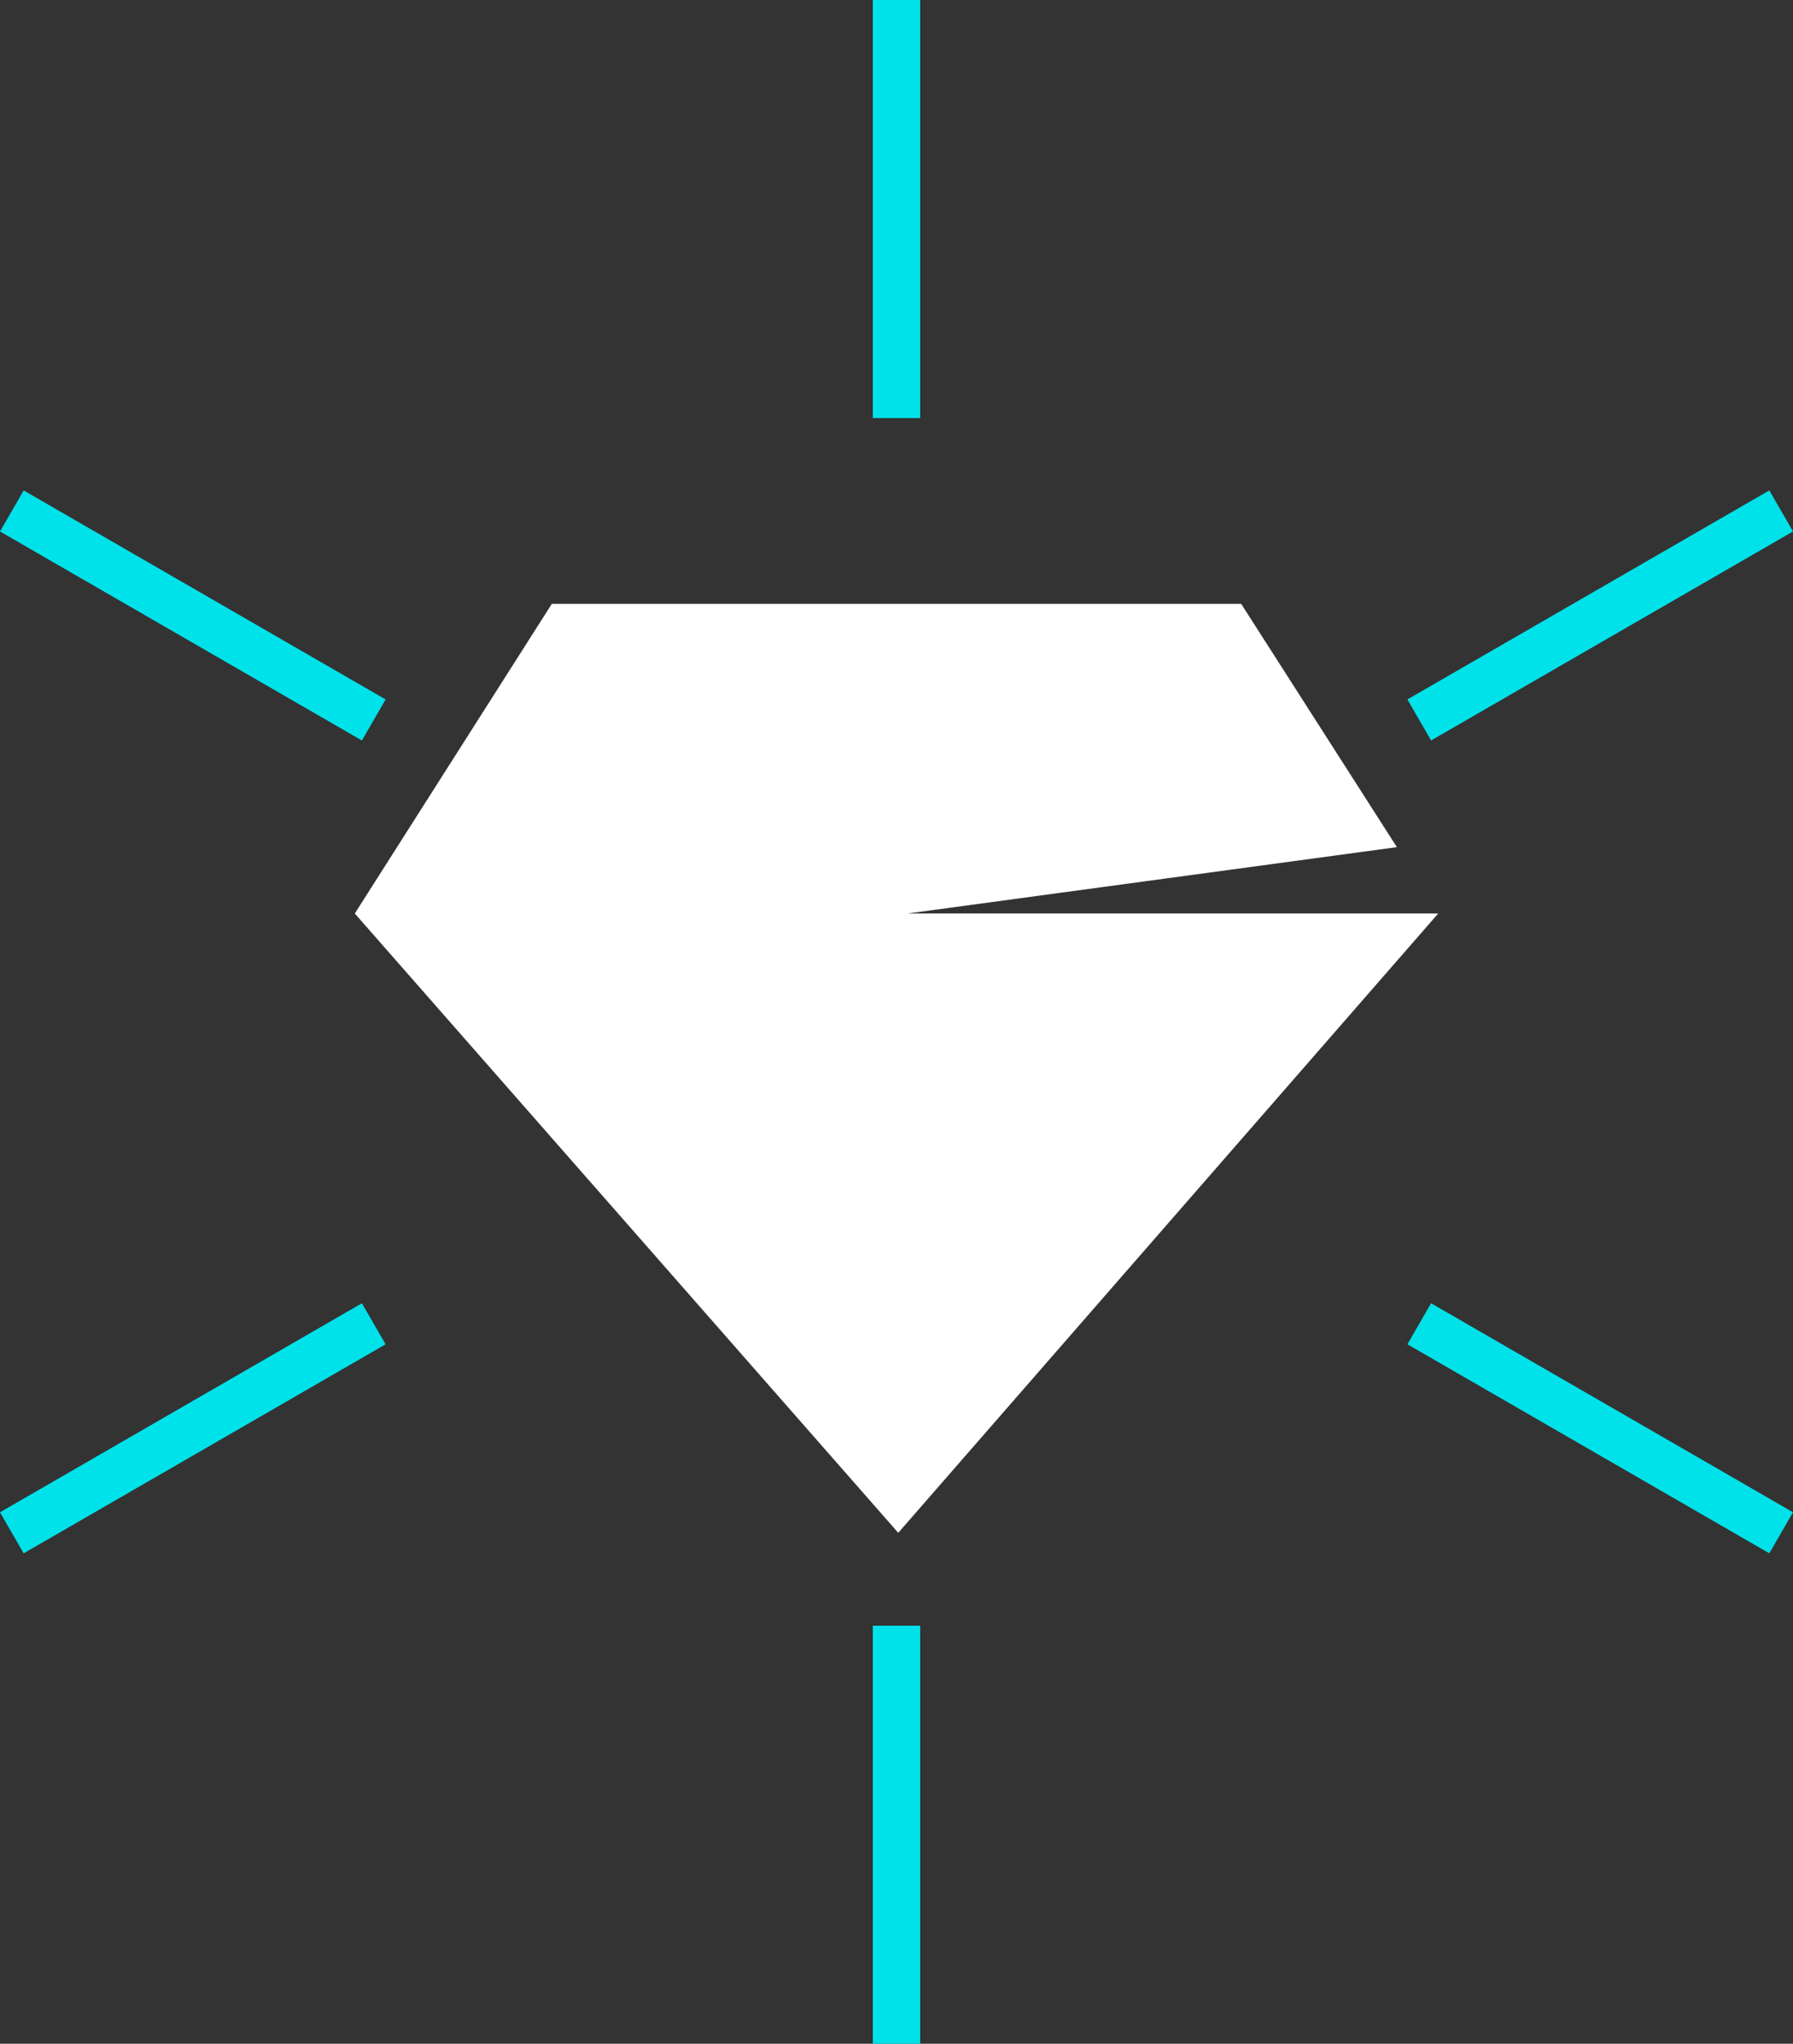
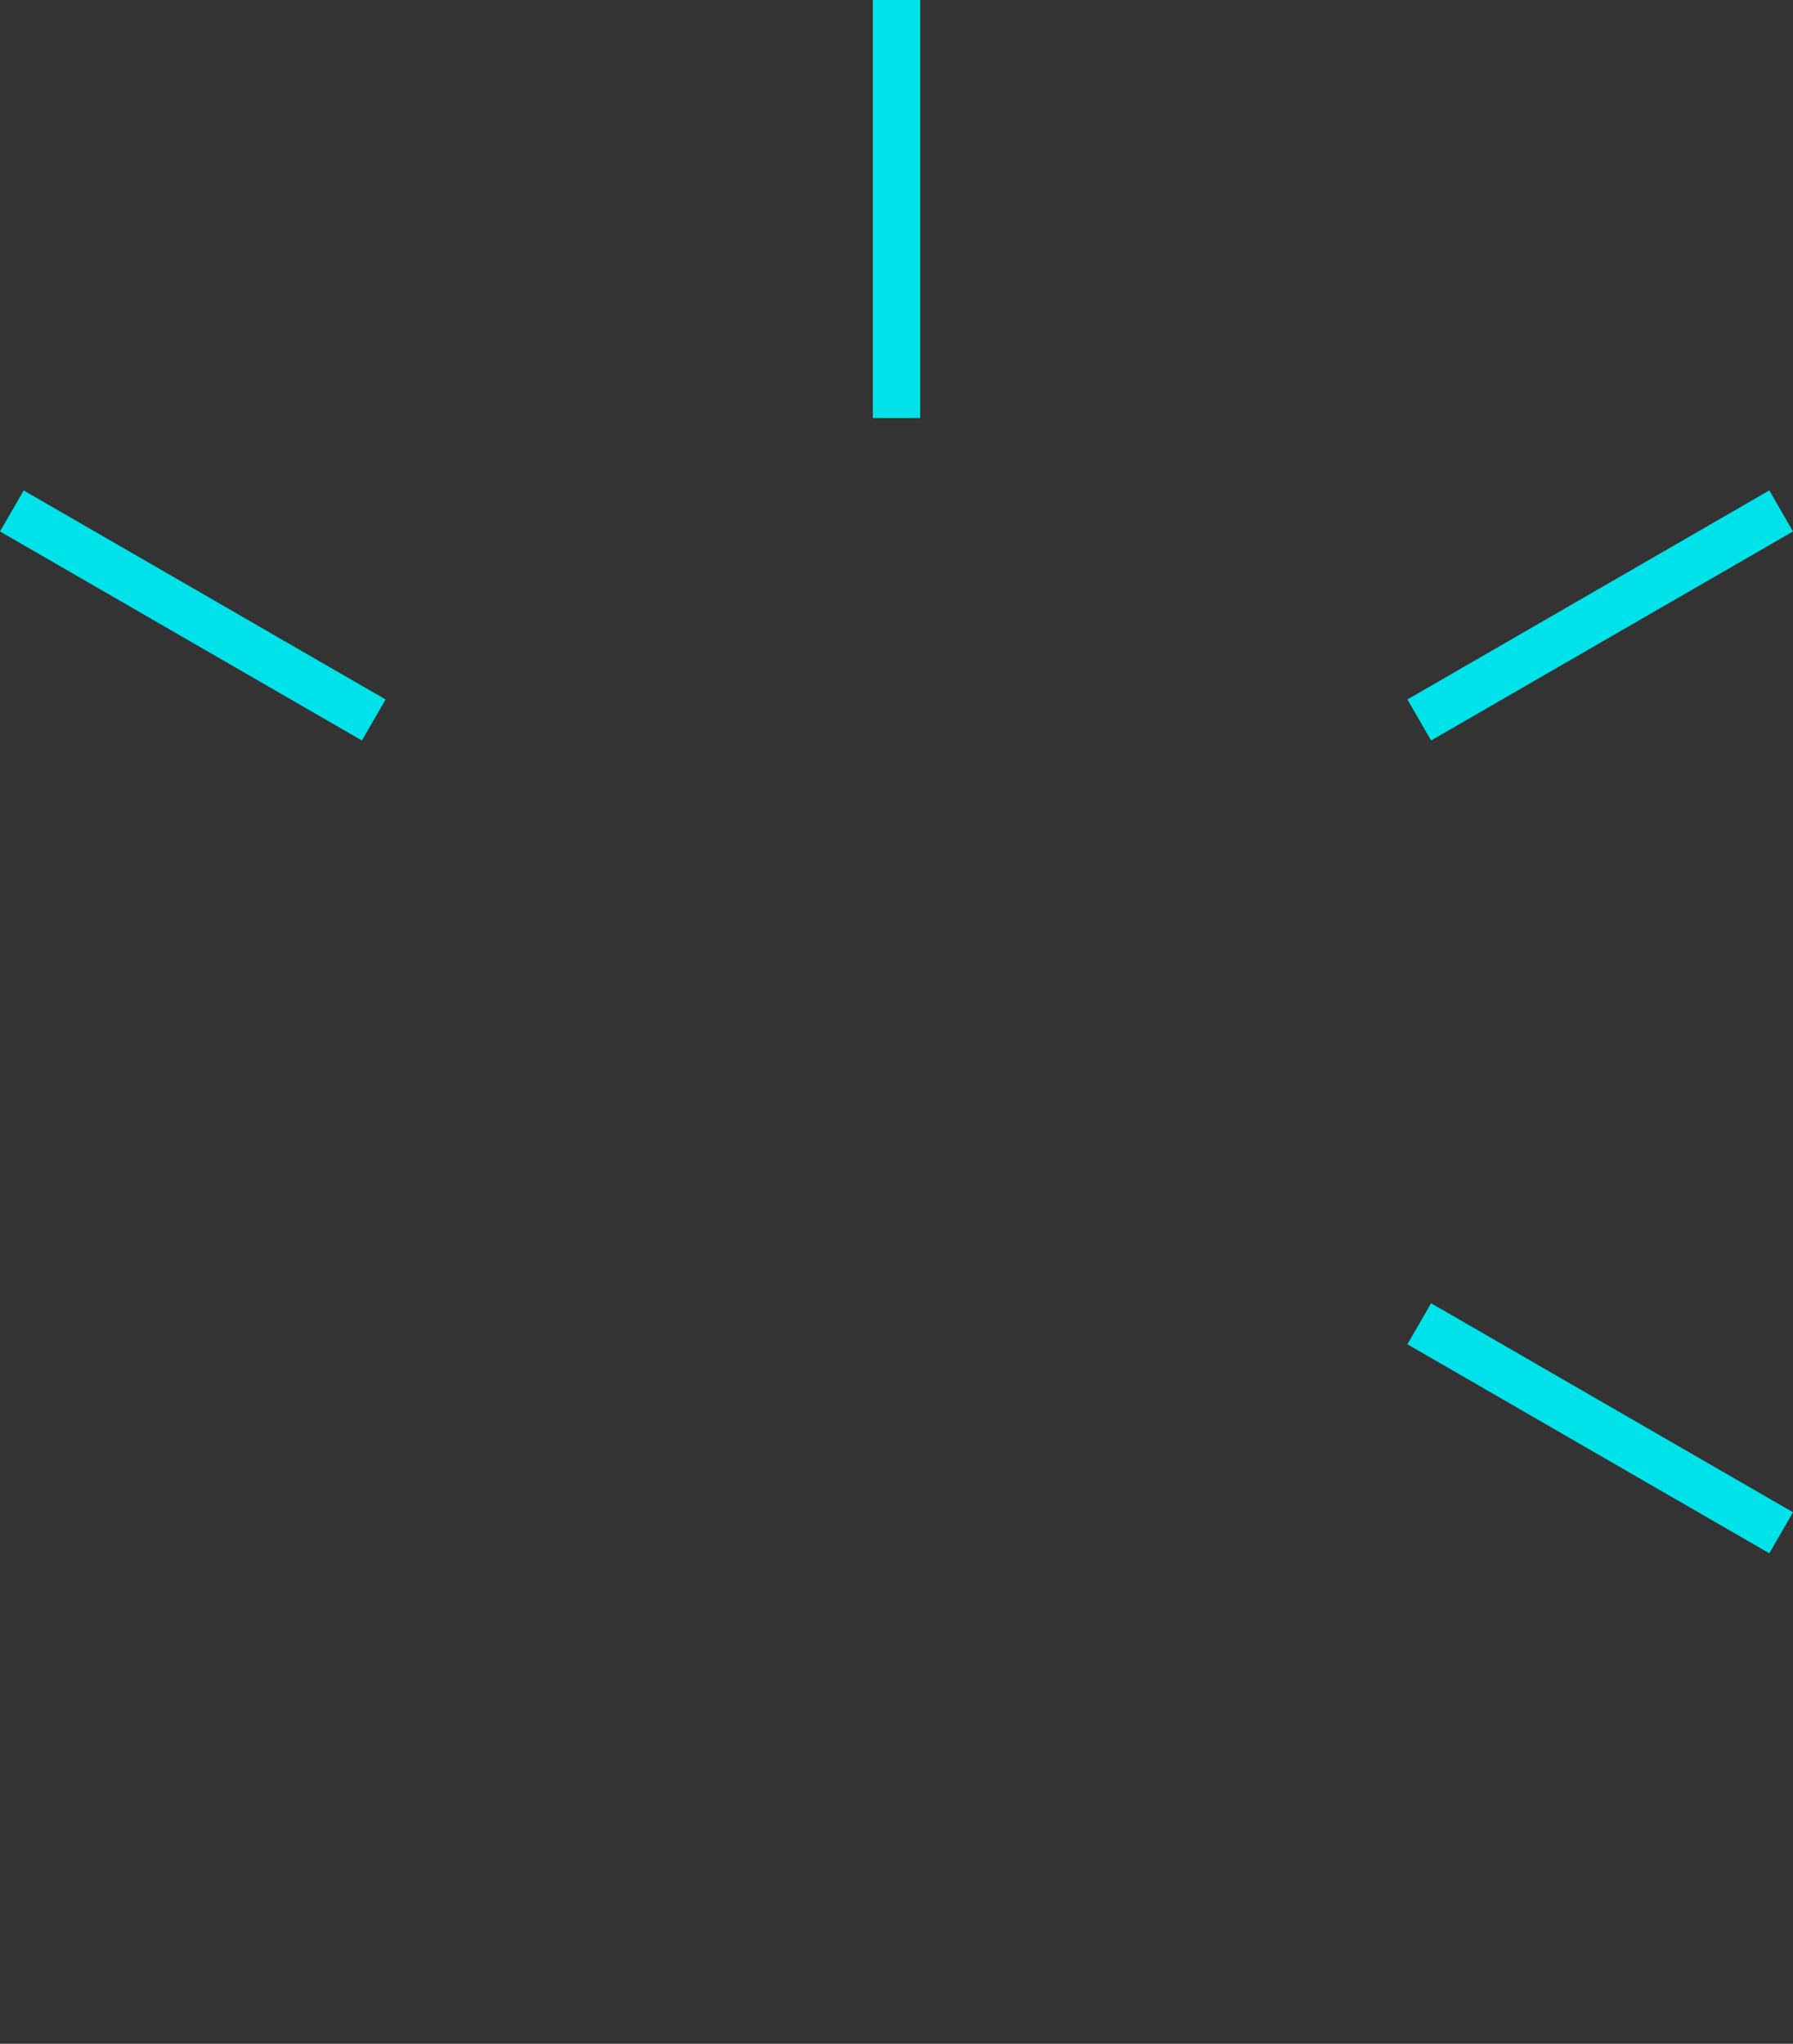
<svg xmlns="http://www.w3.org/2000/svg" viewBox="0 0 643.58 733.34" id="Artwork">
  <rect x="0" y="0" width="643.58" height="733.34" fill="#333333" stroke="none" />
  <defs>
    <style>
      .cls-1 {
        fill: #00e2ea;
      }

      .cls-2 {
        fill: #fff;
      }
    </style>
  </defs>
-   <polygon points="127.35 327.78 198.07 216.67 445.51 216.67 501.4 303.97 325.76 327.78 516.23 327.78 322.42 550 127.35 327.78" class="cls-2" />
  <rect height="150" width="17" x="313.29" class="cls-1" />
  <rect transform="translate(-156.65 170.35) rotate(-60)" height="150" width="17" y="145.84" x="60.7" class="cls-1" />
-   <rect transform="translate(-246.98 103.26) rotate(-30)" height="17" width="150" y="504" x="-5.8" class="cls-1" />
-   <rect height="150" width="17" y="583.34" x="313.29" class="cls-1" />
  <rect transform="translate(-156.65 753.67) rotate(-60)" height="150" width="17" y="437.5" x="565.88" class="cls-1" />
  <rect transform="translate(-33.47 316.77) rotate(-30)" height="17" width="150" y="212.34" x="499.38" class="cls-1" />
</svg>